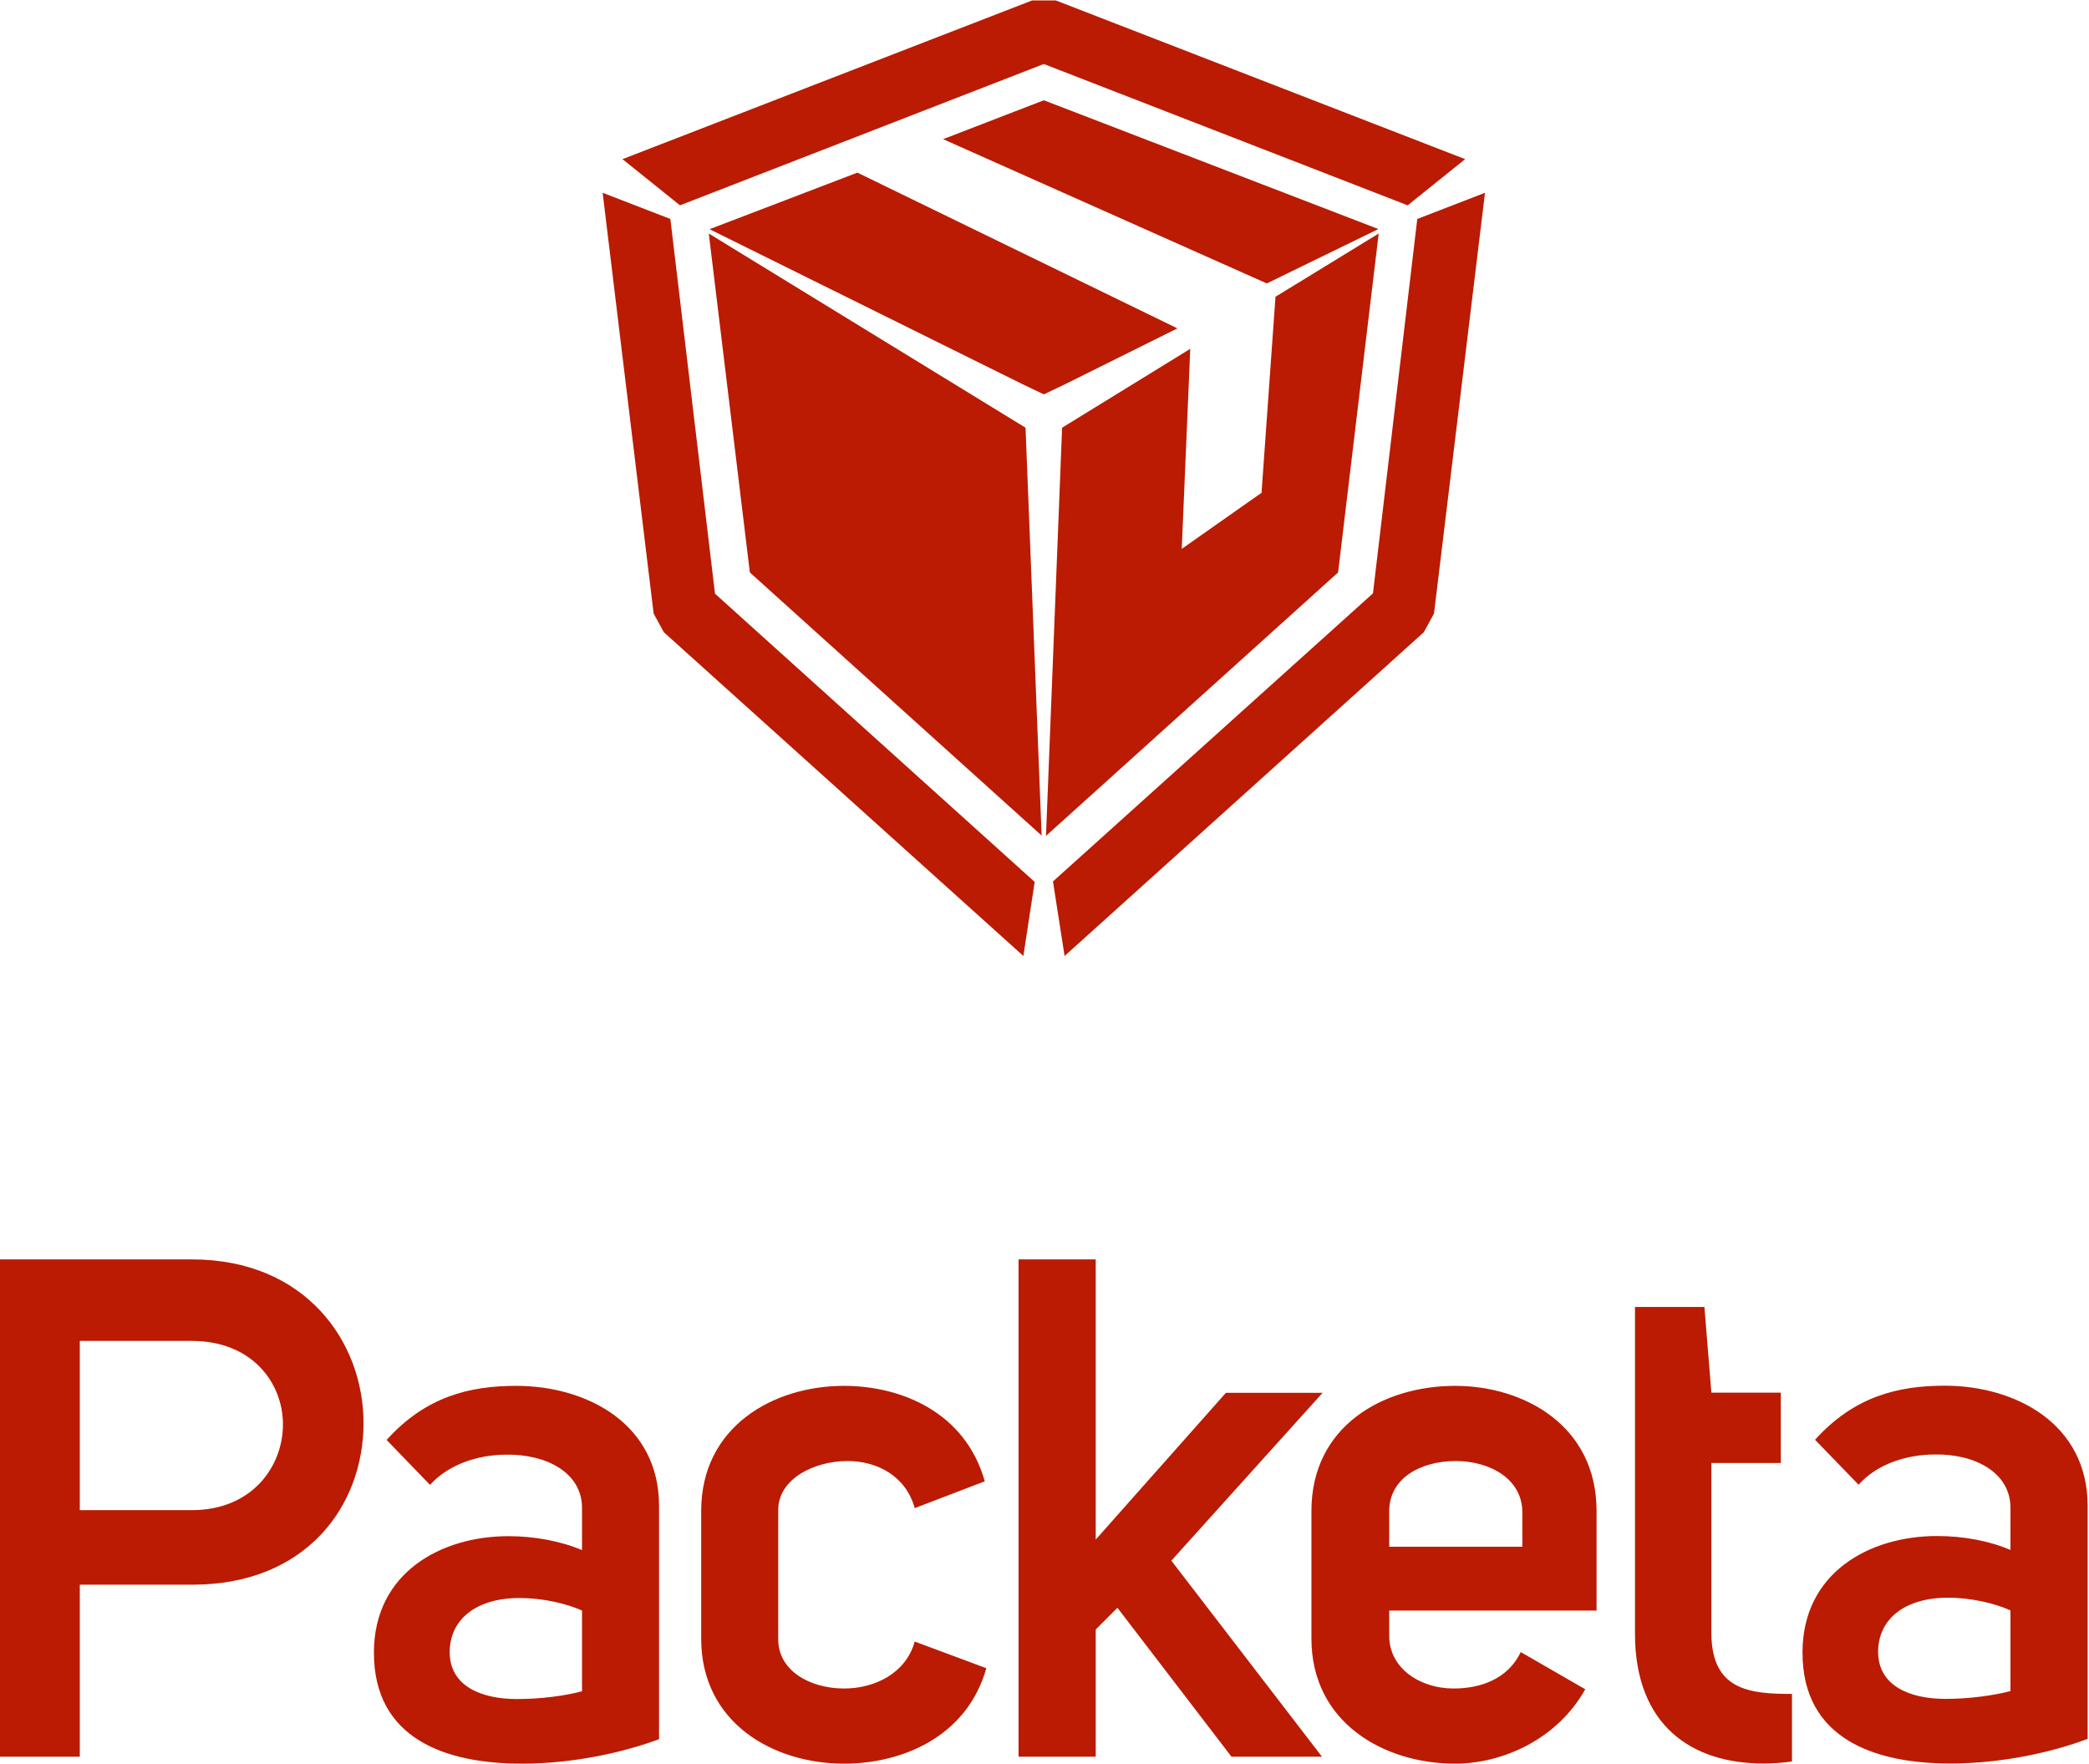
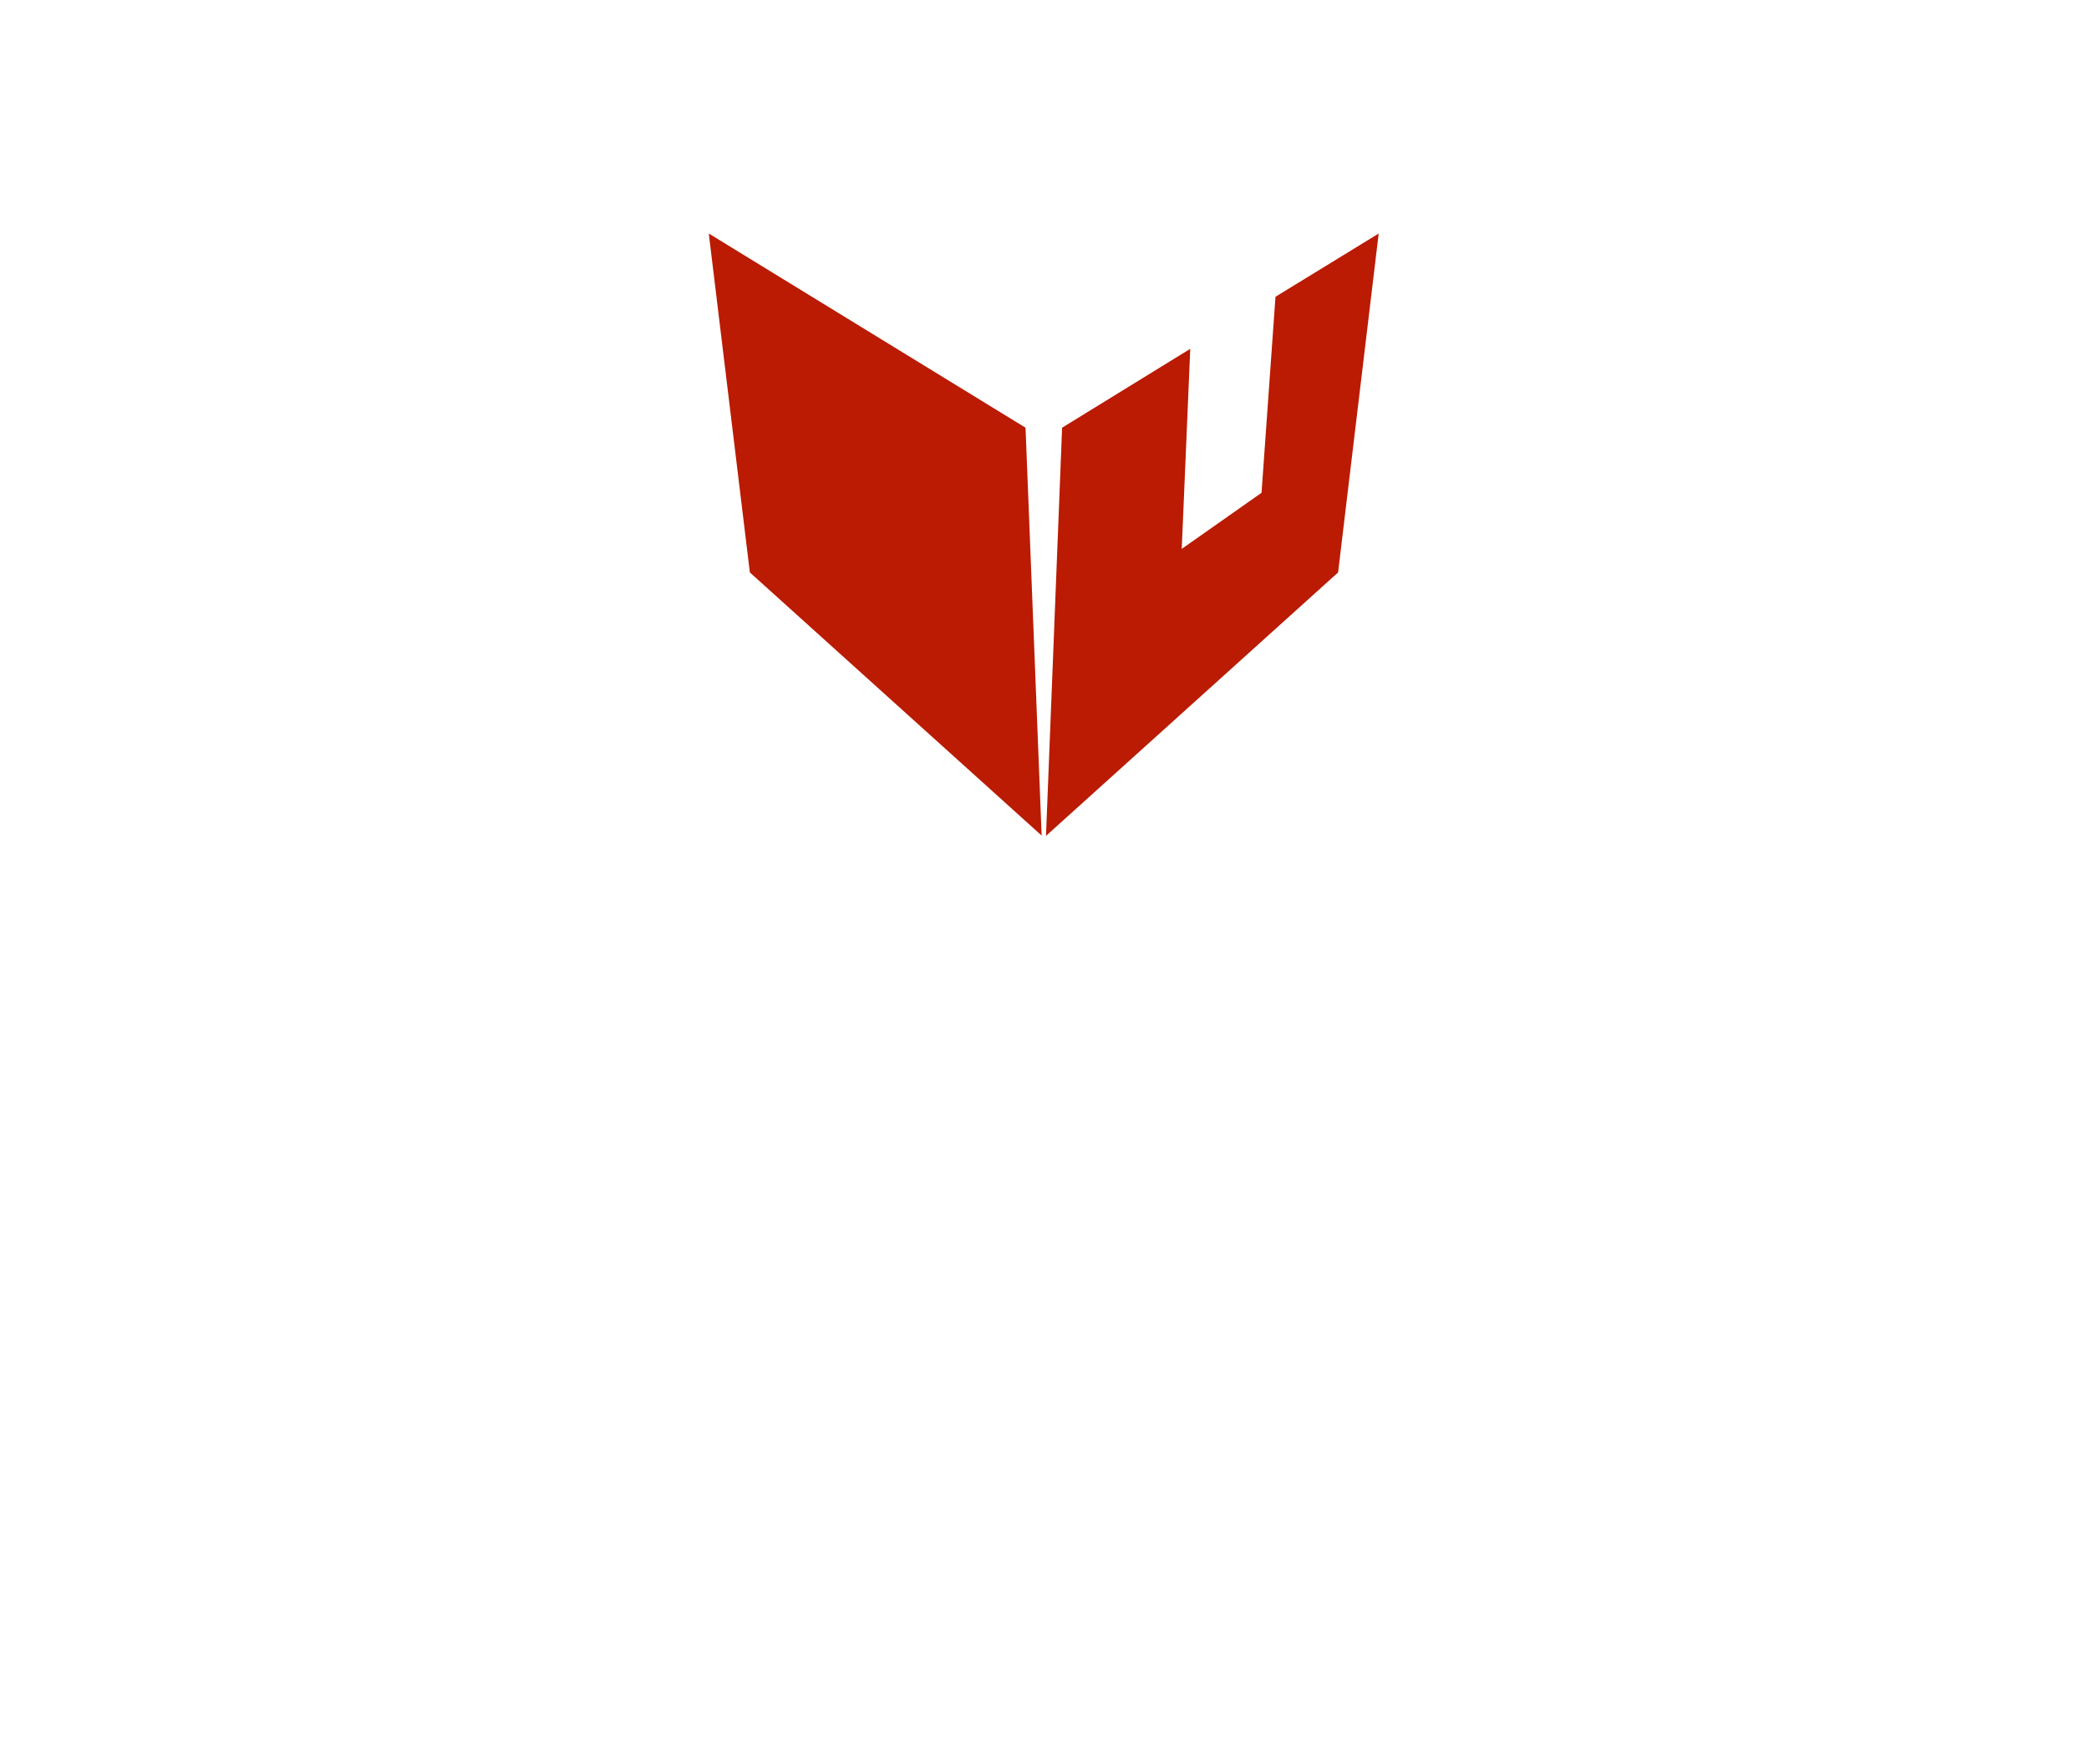
<svg xmlns="http://www.w3.org/2000/svg" width="100%" height="100%" viewBox="0 0 5617 4742" version="1.1" xml:space="preserve" style="fill-rule:evenodd;clip-rule:evenodd;stroke-linejoin:round;stroke-miterlimit:2;">
-   <path d="M2866.67,1031.67l-60,28.75l-60,-28.75l-838.75,-415.417l397.5,-152.083l860.416,418.75l-299.166,148.75Zm839.583,-415.834l-300,146.25l-870.417,-387.916l270.834,-104.584l899.583,346.25Z" style="fill:#ba1b02;fill-rule:nonzero;" />
-   <path d="M2839.17,1.25l1100.42,426.667l-154.583,124.166l-978.333,-380l-978.334,380l-154.583,-124.166l1101.25,-426.667l64.167,-0Zm971.666,587.5l182.084,-70.417l-137.084,1131.25l-27.5,50.417l-965.833,870.417l-31.25,-200.417l860.417,-774.583l119.166,-1006.67Zm-2025.83,1111.25l-27.5,-50.417l-137.083,-1131.25l182.083,70.417l120,1007.5l859.583,775l-30.416,199.167l-966.667,-870.417Z" style="fill:#ba1b02;fill-rule:nonzero;" />
  <path d="M3429.58,797.917l277.5,-170l-109.166,911.25l-785.417,708.333l43.333,-1097.5l344.584,-212.083l-22.917,537.916l214.583,-150.833l37.5,-527.083Z" style="fill:#ba1b02;fill-rule:nonzero;" />
  <path d="M2757.5,1150l43.333,1096.67l-784.583,-707.5l-110.417,-911.25l851.667,522.083Z" style="fill:#ba1b02;fill-rule:nonzero;" />
-   <path d="M5405.83,4167.5l0,-113.333c0,-96.25 -97.916,-145.417 -203.333,-143.334c-77.083,0 -156.25,26.25 -205,81.25l-117.083,-120.833c105.416,-117.083 224.166,-145.417 348.75,-145.417c190,0 384.166,102.084 384.166,322.917l0,626.667c-90.416,34.166 -226.25,66.25 -369.166,66.25c-203.75,-0 -397.5,-66.25 -397.5,-298.334c-0,-215.416 180.833,-313.333 361.666,-313.333c69.584,0 141.25,12.917 197.5,37.5Zm0,162.5c-41.25,-18.75 -105.416,-34.167 -167.5,-34.167c-120.416,0 -188.333,60.417 -188.333,145.417c-0,92.5 86.667,126.667 180.833,126.667c67.917,-0 130,-9.584 175,-20.834l0,-217.083Zm-587.5,406.25c-26.25,3.75 -52.916,5.417 -77.083,5.417c-192.083,-0 -345,-102.084 -345,-349.167l-0,-878.333l186.667,-0l18.75,230.416l186.666,0l0,189.167l-186.666,-0l-0,456.667c-0,155 103.75,164.166 216.666,164.166l0,181.667Zm-555.833,-194.167c-75,134.167 -222.083,200 -350,200c-192.5,0 -386.25,-111.25 -386.25,-336.25l-0,-343.333c-0,-228.75 193.75,-336.25 386.25,-336.25c186.25,-0 380.417,107.5 380.417,336.25l-0,267.917l-557.5,-0l-0,67.916c-0,88.75 84.583,141.667 172.916,141.667c71.667,-0 145.417,-24.583 180.834,-97.917l173.333,100Zm-169.167,-475.833c0,-90.833 -88.75,-137.917 -179.166,-137.917c-92.084,0 -182.5,45 -178.75,141.667l-0,88.75l357.916,-0l0,-92.5Zm-797.083,-321.25l260,-0l-406.667,451.25l405,527.083l-243.333,0l-306.667,-400.416l-58.333,58.333l-0,342.083l-207.5,0l-0,-1337.08l207.5,-0l-0,753.333l350,-394.583Zm-1410.83,660.833l-0,-343.333c-0,-226.667 193.75,-336.25 384.166,-336.25c152.5,0 325.834,70 378.334,256.667l-188.334,72.083c-24.166,-87.083 -101.666,-126.667 -180.833,-126.667c-88.333,0 -186.25,47.084 -186.25,132.084l-0,347.5c-0,85 86.667,132.083 177.083,132.083c80.834,0 165.834,-39.583 190,-126.25l192.5,71.667c-52.916,187.083 -230,256.666 -382.5,256.666c-190.416,0 -384.166,-109.583 -384.166,-336.25Zm-320.417,-237.916l-0,-113.334c-0,-96.25 -97.917,-145 -203.333,-143.333c-77.084,0 -156.25,26.667 -205.417,81.25l-116.667,-120.833c105.417,-117.084 224.167,-145.417 348.334,-145.417c190.416,0 384.166,102.083 384.166,322.917l0,627.083c-90.416,33.75 -225.833,65.833 -369.166,65.833c-203.334,0 -397.5,-65.833 -397.5,-298.333c-0,-215.417 180.833,-313.333 361.666,-313.333c70,-0 141.25,13.333 197.917,37.5Zm-0,379.583l-0,-217.083c-41.25,-18.75 -105.417,-33.75 -167.5,-33.75c-120.833,-0 -188.333,60.416 -188.333,145.416c-0,92.5 86.666,126.25 180.833,126.25c67.5,0 130,-9.166 175,-20.833Zm-1565.42,-1161.25l516.25,-0c307.084,-0 461.667,222.917 461.667,440c-0,222.917 -154.583,434.583 -459.583,434.583l-303.334,0l0,462.5l-215,0l0,-1337.08Zm516.25,674.167c163.75,-0 245,-119.167 245,-230.417c0,-111.667 -82.916,-224.583 -245,-224.583l-301.25,-0l0,455l301.25,-0Z" style="fill:#ba1b02;" />
</svg>